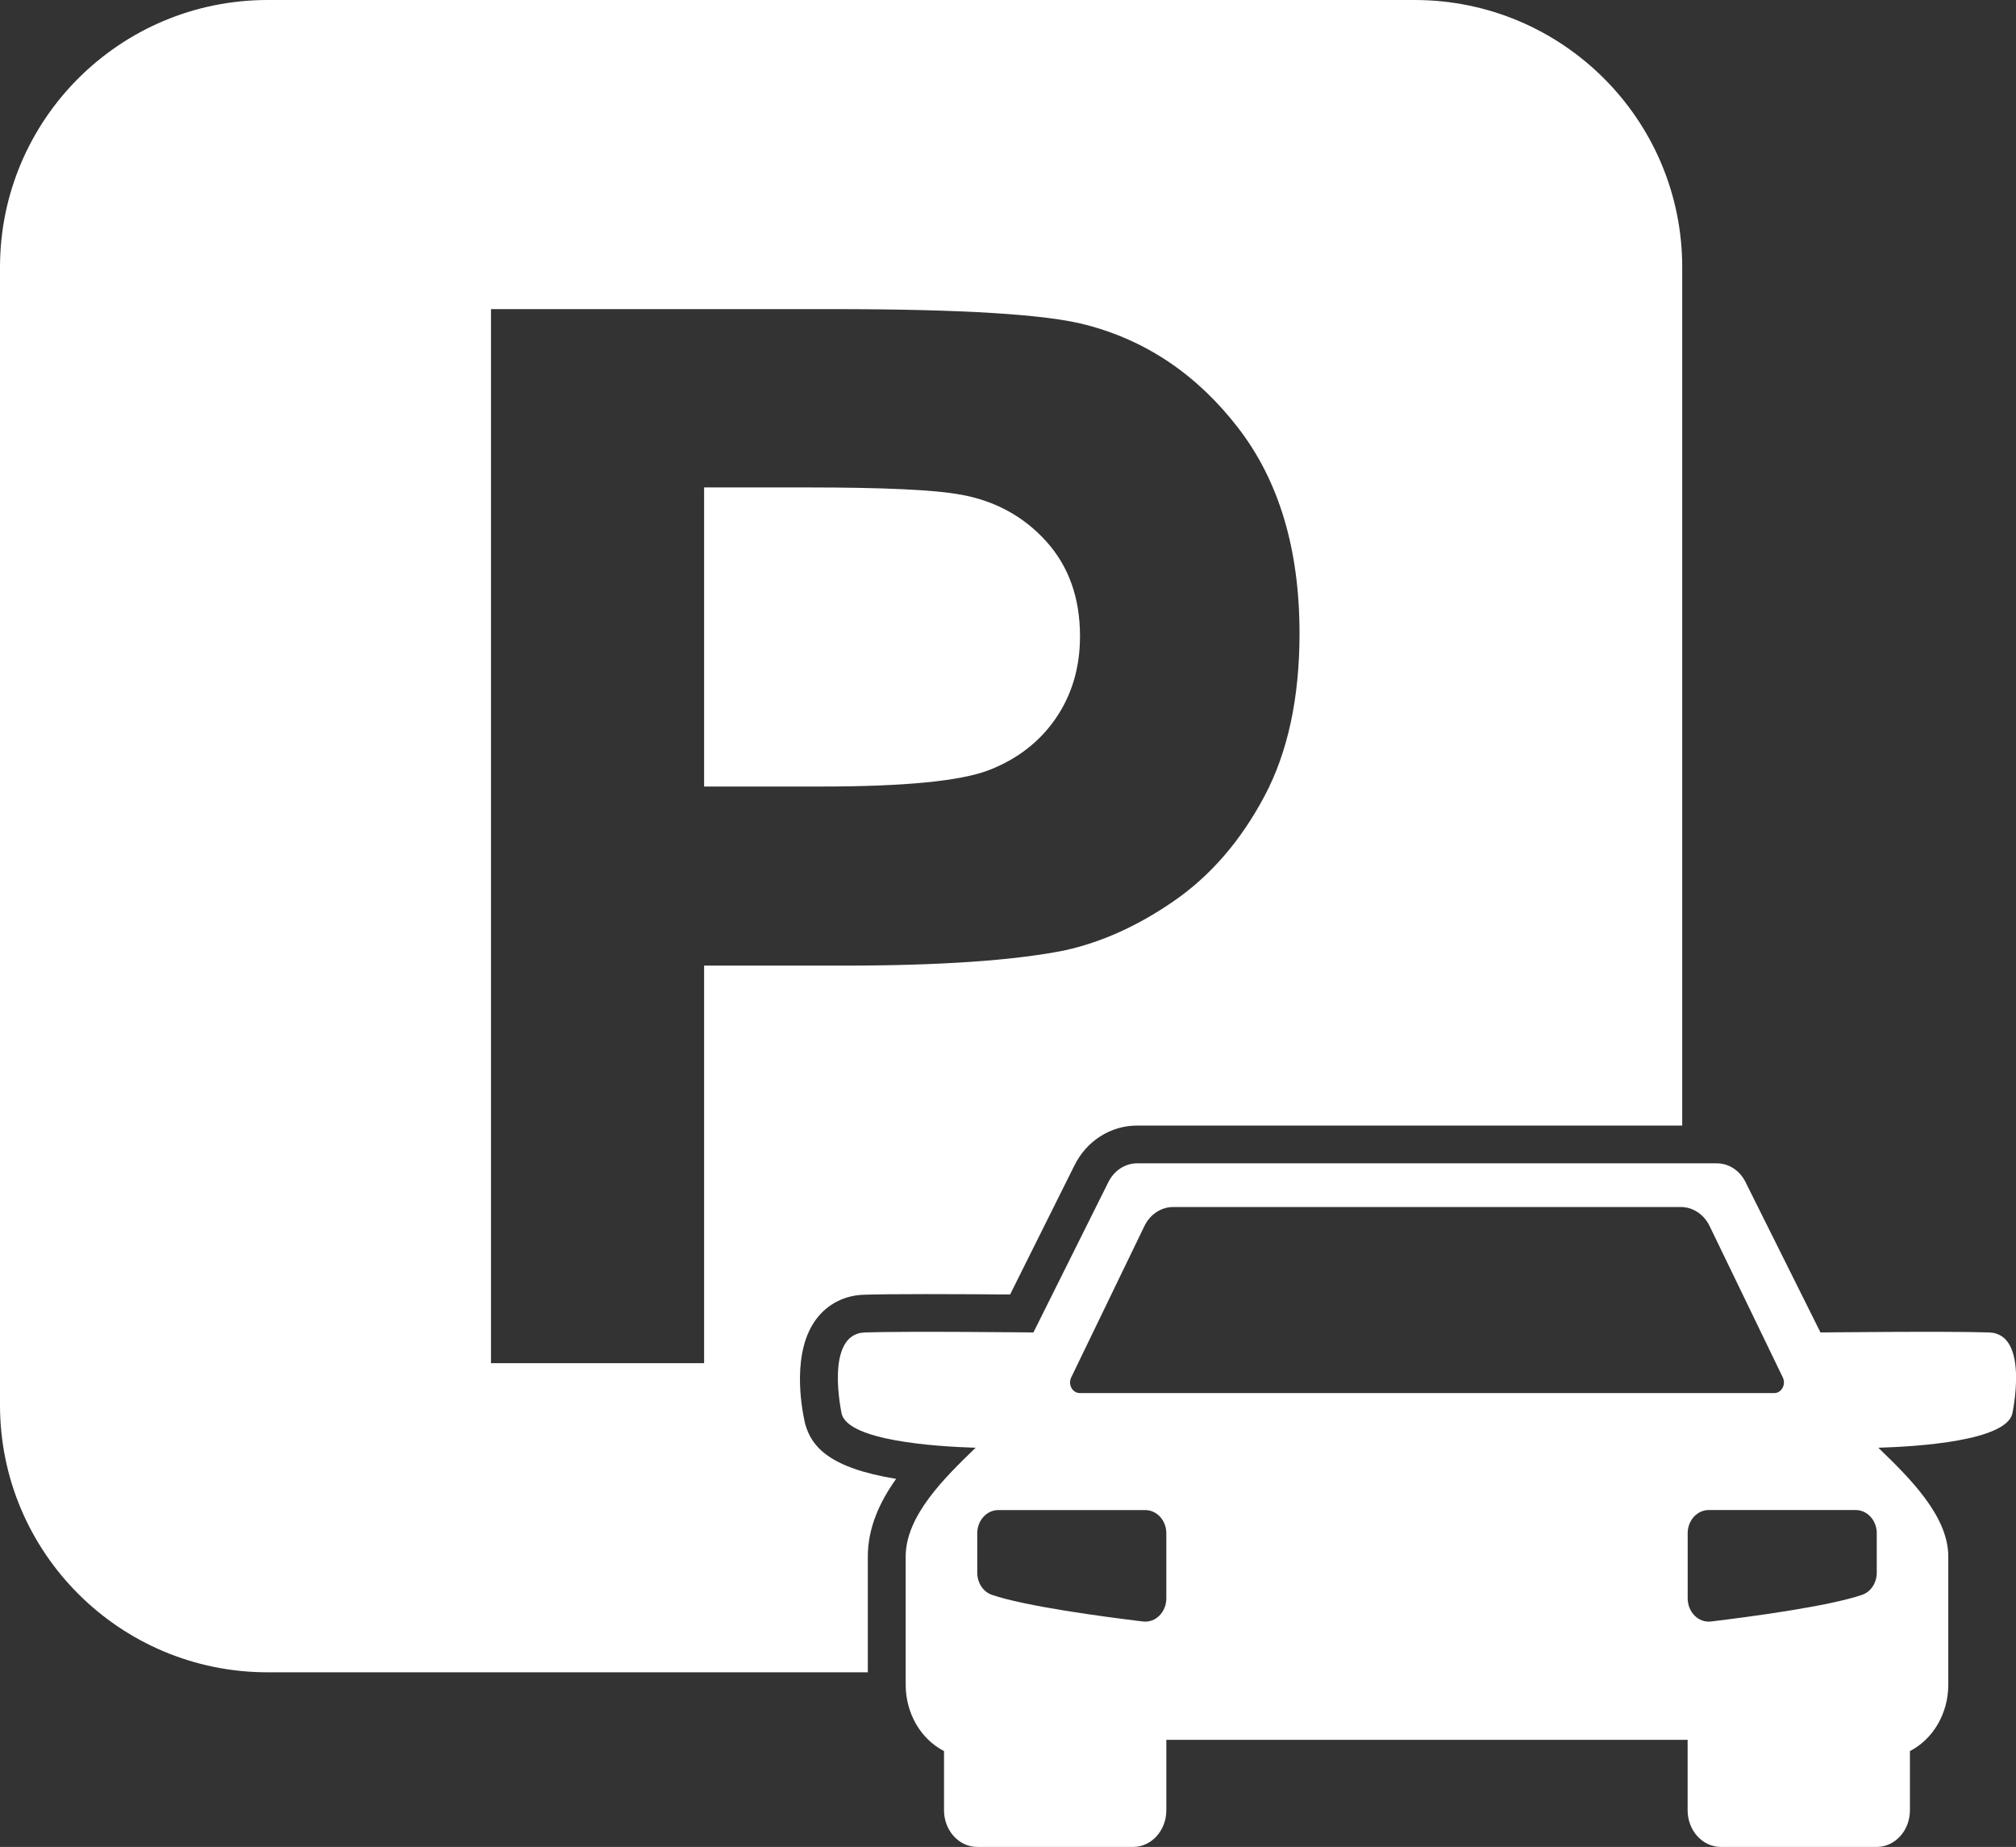
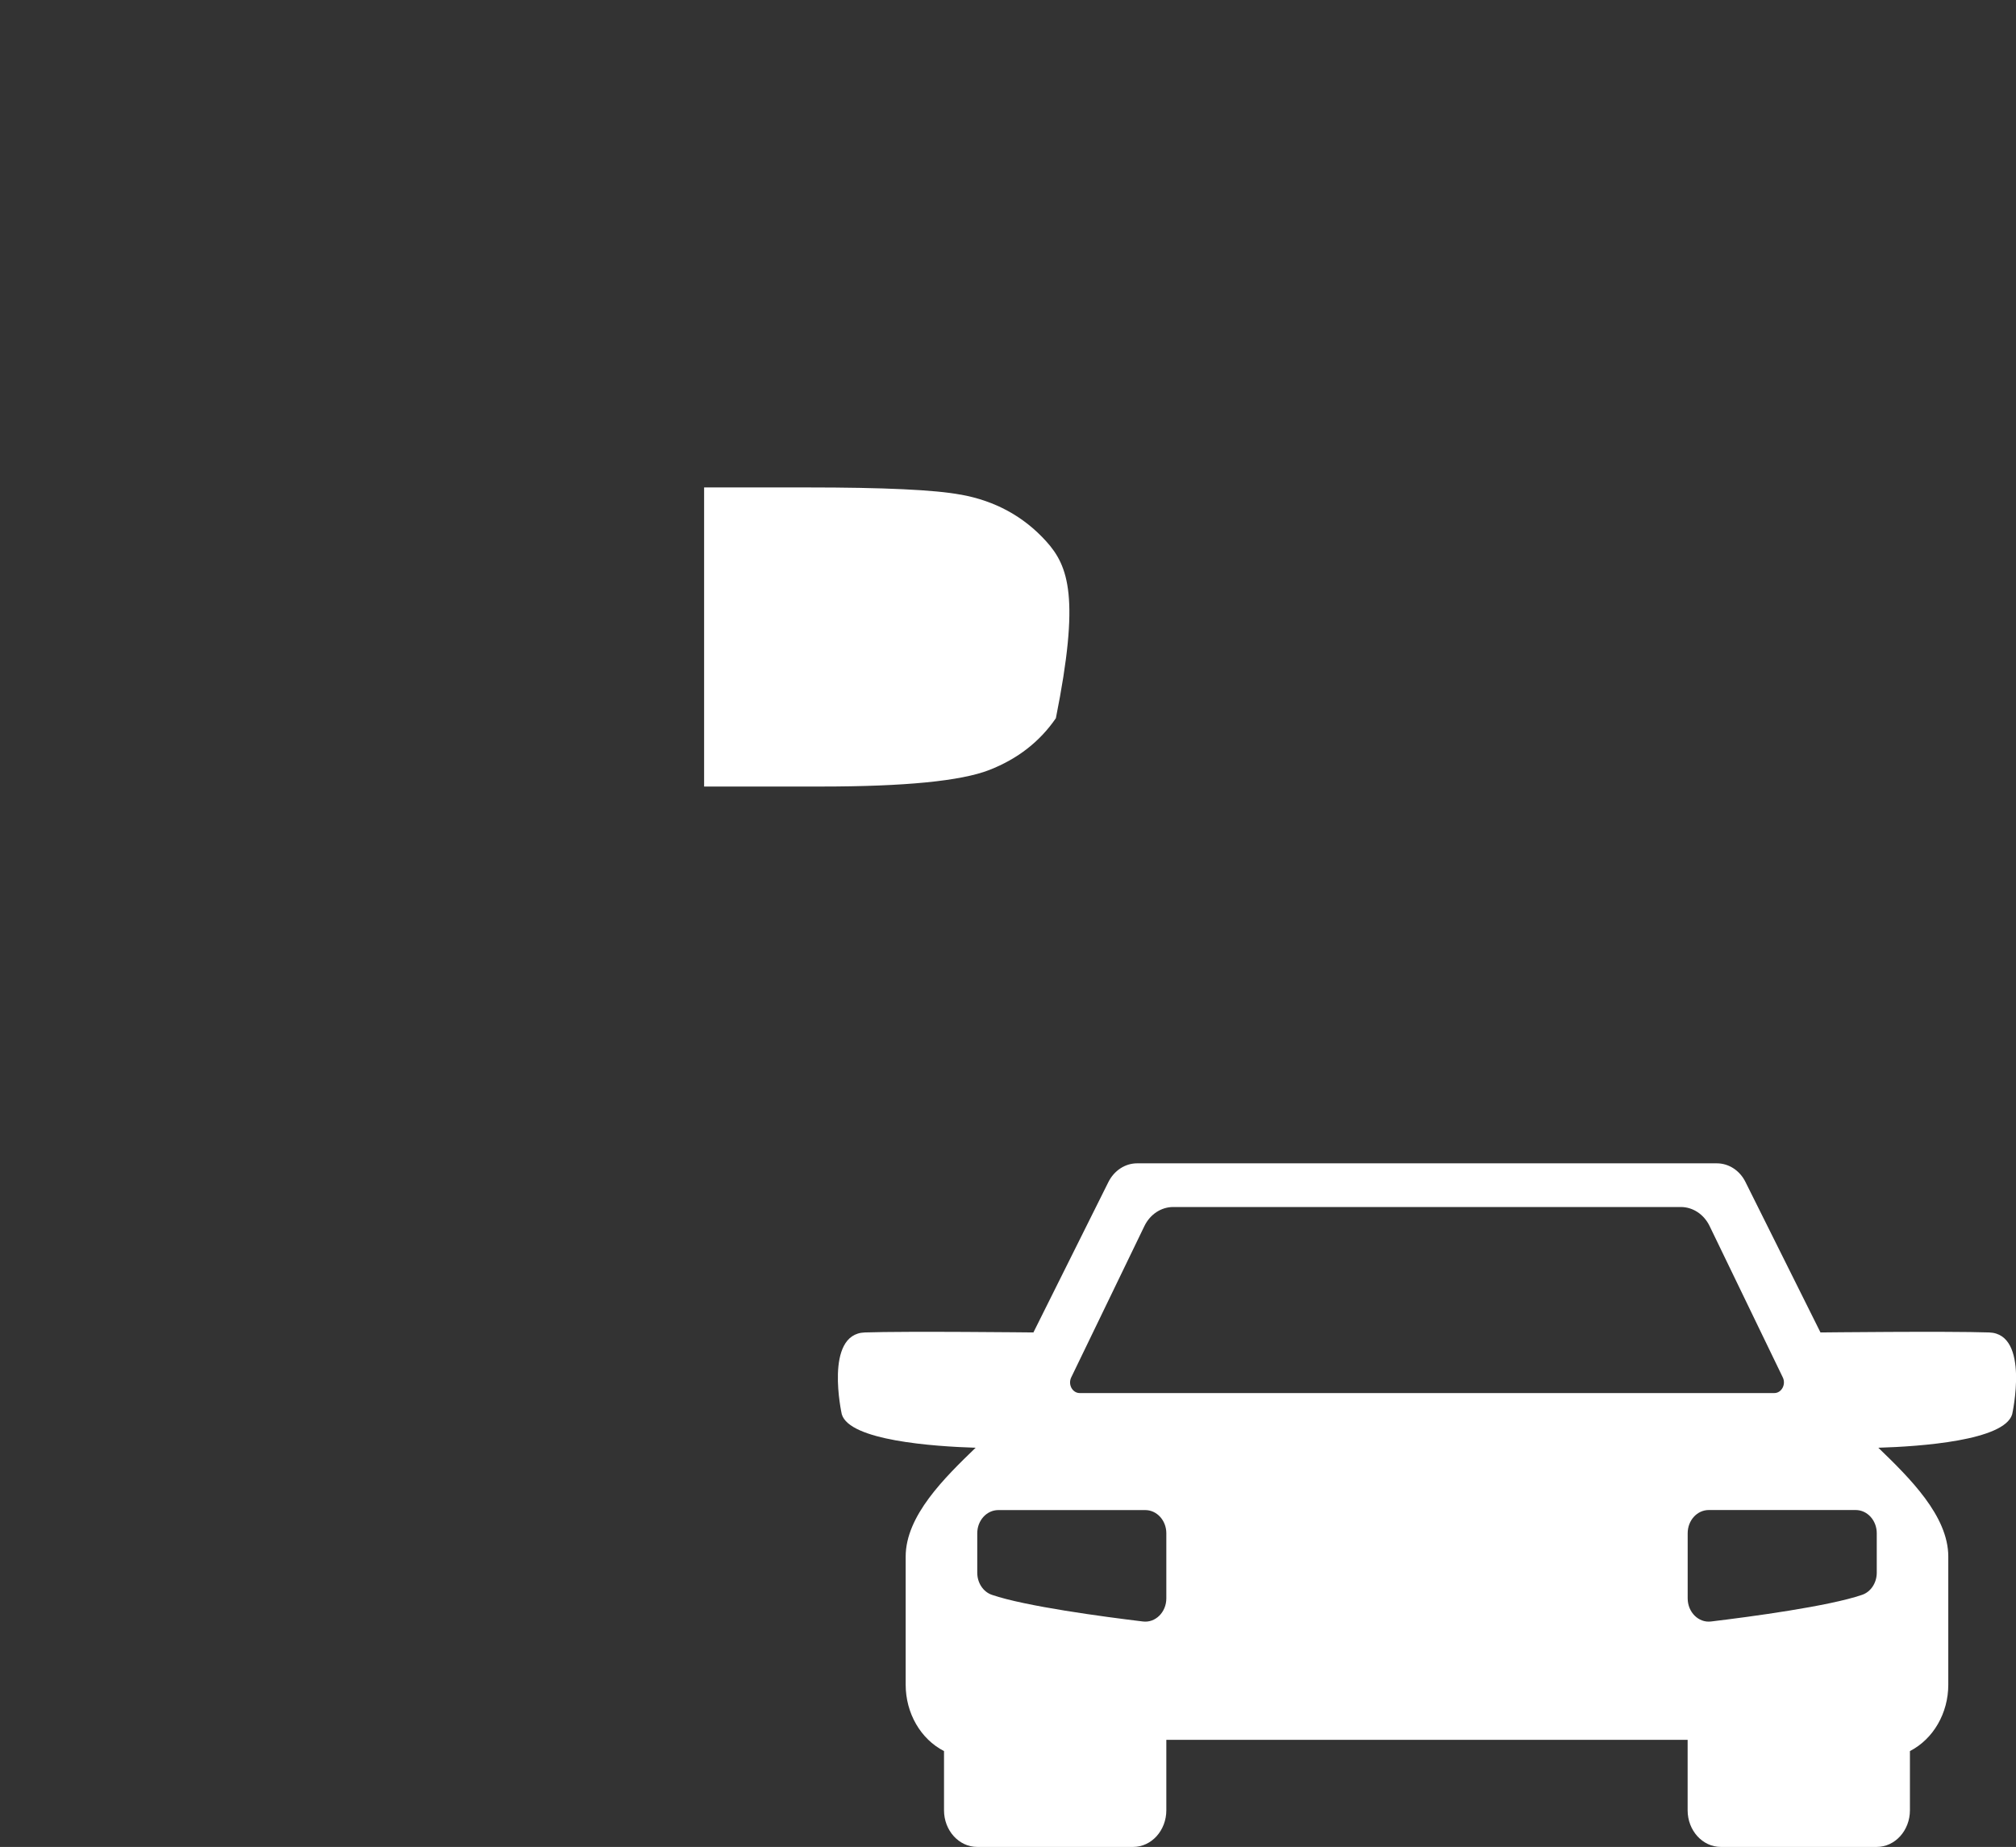
<svg xmlns="http://www.w3.org/2000/svg" width="119" height="109" viewBox="0 0 119 109" fill="none">
  <rect x="0" y="0" width="119" height="109" fill="#333333" stroke="none" />
  <g id="Layer_1" clip-path="url(#clip0_904_3880)">
-     <path id="Vector" d="M56.692 29.191C55.19 28.908 52.174 28.767 47.64 28.767H41.562V46.419H48.447C53.406 46.419 56.721 46.095 58.393 45.443C60.065 44.791 61.374 43.773 62.326 42.386C63.274 40.999 63.75 39.388 63.75 37.548C63.75 35.285 63.085 33.419 61.753 31.945C60.422 30.475 58.737 29.554 56.695 29.188L56.692 29.191Z" fill="white" />
+     <path id="Vector" d="M56.692 29.191C55.19 28.908 52.174 28.767 47.64 28.767H41.562V46.419H48.447C53.406 46.419 56.721 46.095 58.393 45.443C60.065 44.791 61.374 43.773 62.326 42.386C63.75 35.285 63.085 33.419 61.753 31.945C60.422 30.475 58.737 29.554 56.695 29.188L56.692 29.191Z" fill="white" />
    <path id="Vector_2" d="M117.415 78.637C115 78.554 107.459 78.637 107.459 78.637L103.031 69.757C102.694 69.076 102.044 68.656 101.34 68.656H67.12C66.415 68.656 65.769 69.079 65.428 69.757L61 78.637C61 78.637 53.46 78.554 51.045 78.637C48.63 78.721 49.688 83.463 49.688 83.463C50.138 85.02 55.116 85.364 57.589 85.441C55.743 87.222 53.46 89.46 53.46 91.865V99.426C53.46 101.105 54.341 102.633 55.723 103.343V106.836C55.723 108.03 56.601 109 57.685 109H66.885C67.969 109 68.846 108.03 68.846 106.836V102.678H99.617V106.836C99.617 108.03 100.494 109 101.578 109H110.778C111.862 109 112.739 108.03 112.739 106.836V103.343C114.119 102.633 115.003 101.105 115.003 99.426V91.865C115.003 89.46 112.717 87.222 110.874 85.441C113.347 85.367 118.322 85.02 118.775 83.463C118.775 83.463 119.83 78.721 117.418 78.637H117.415ZM68.846 94.331C68.846 95.146 68.203 95.785 67.467 95.695C65.148 95.416 60.524 94.799 58.55 94.122C58.032 93.945 57.685 93.412 57.685 92.815V90.491C57.685 89.733 58.241 89.12 58.929 89.12H67.602C68.29 89.12 68.846 89.733 68.846 90.491V94.334V94.331ZM84.233 82.214H63.733C63.303 82.214 63.029 81.71 63.232 81.289L67.55 72.361C67.885 71.667 68.541 71.234 69.251 71.234H99.215C99.928 71.234 100.581 71.667 100.916 72.361L105.234 81.289C105.437 81.707 105.16 82.214 104.733 82.214H84.233ZM110.781 92.815C110.781 93.412 110.434 93.945 109.916 94.122C107.942 94.799 103.318 95.416 100.999 95.695C100.263 95.785 99.62 95.146 99.62 94.331V90.488C99.62 89.73 100.176 89.117 100.864 89.117H109.537C110.225 89.117 110.781 89.73 110.781 90.488V92.812V92.815Z" fill="white" />
-     <path id="Vector_3" d="M51.225 91.865C51.225 90.157 51.935 88.626 52.897 87.277C48.9 86.629 47.906 85.338 47.543 84.086L47.507 83.951C47.295 82.997 46.72 79.735 48.215 77.806C48.88 76.945 49.861 76.451 50.971 76.412C51.707 76.387 52.964 76.374 54.701 76.374C56.437 76.374 58.367 76.387 59.624 76.396L63.428 68.768C64.148 67.323 65.563 66.427 67.119 66.427H99.298V15.774C99.298 7.063 92.224 0 83.5 0H15.798C7.074 0 0 7.063 0 15.774V82.92C0 91.631 7.074 98.694 15.798 98.694H51.225V91.865ZM41.562 56.985V80.451H28.982V18.243H49.17C56.82 18.243 61.807 18.554 64.129 19.177C67.698 20.111 70.689 22.14 73.097 25.267C75.506 28.395 76.708 32.434 76.708 37.381C76.708 41.199 76.014 44.412 74.625 47.013C73.236 49.617 71.473 51.659 69.335 53.145C67.197 54.632 65.023 55.614 62.81 56.096C59.807 56.69 55.46 56.988 49.765 56.988H41.562V56.985Z" fill="white" />
  </g>
  <defs>
    <clipPath id="clip0_904_3880">
      <rect width="119" height="109" fill="white" />
    </clipPath>
  </defs>
</svg>